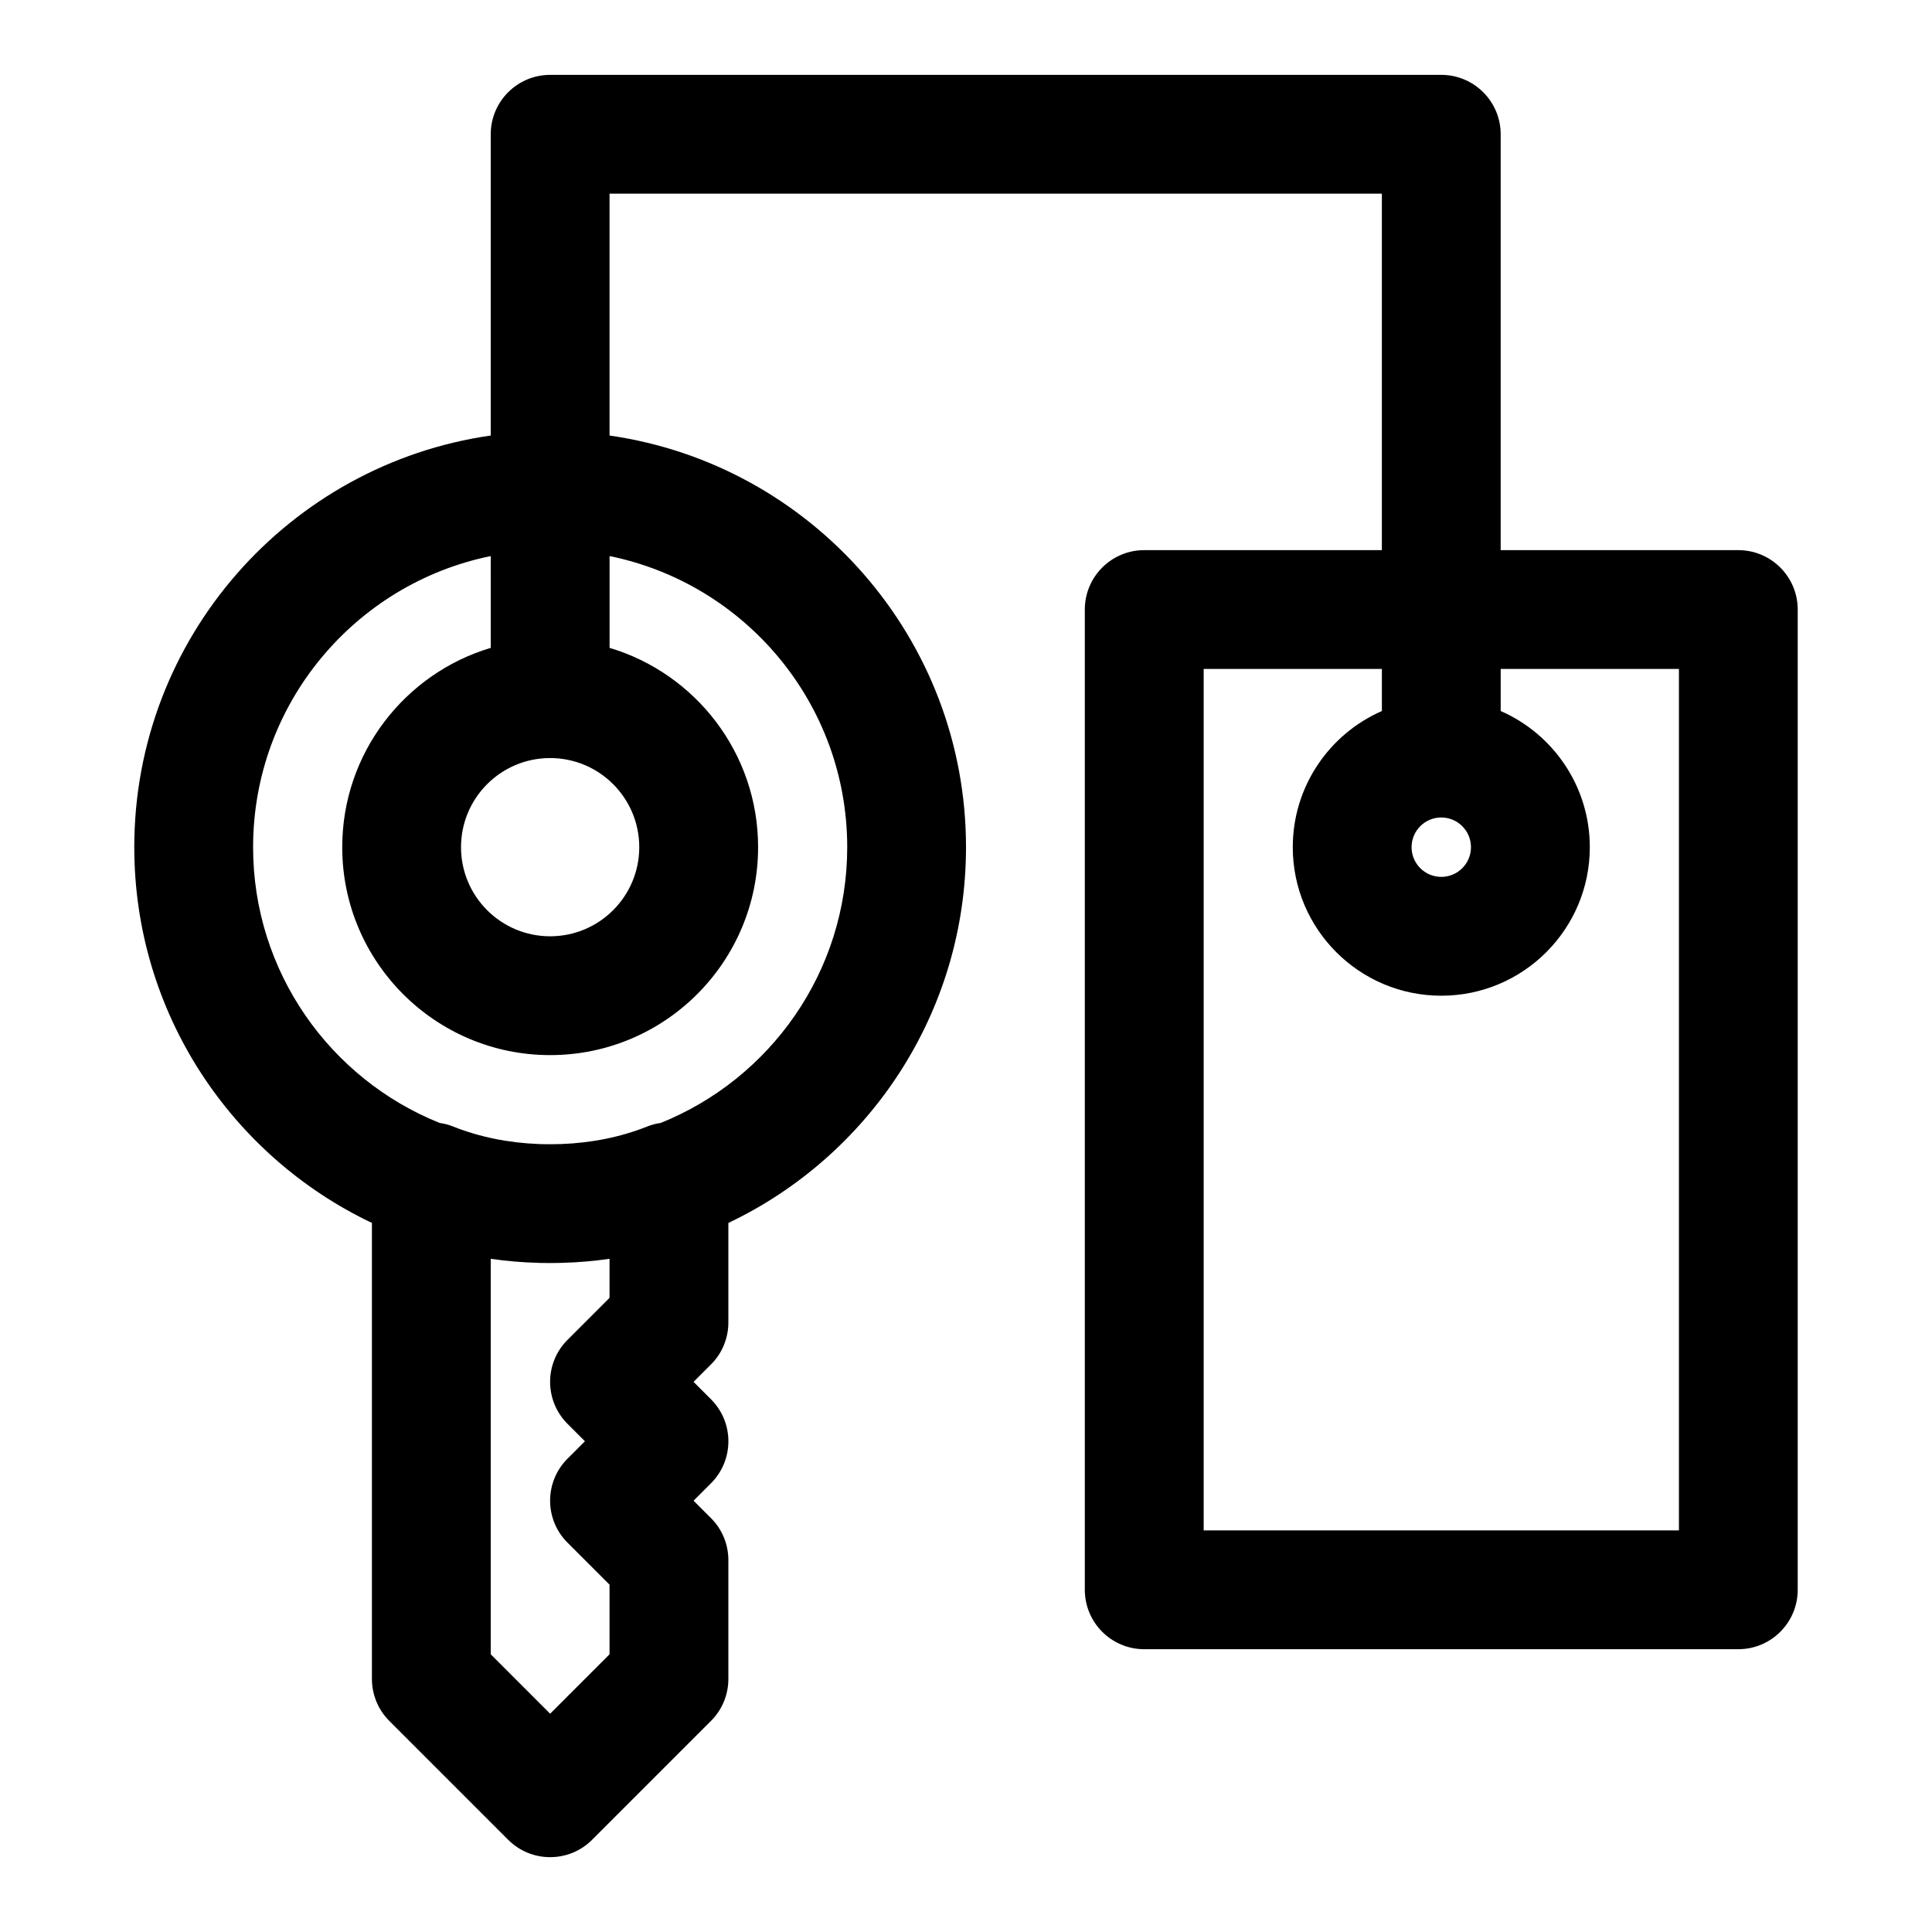
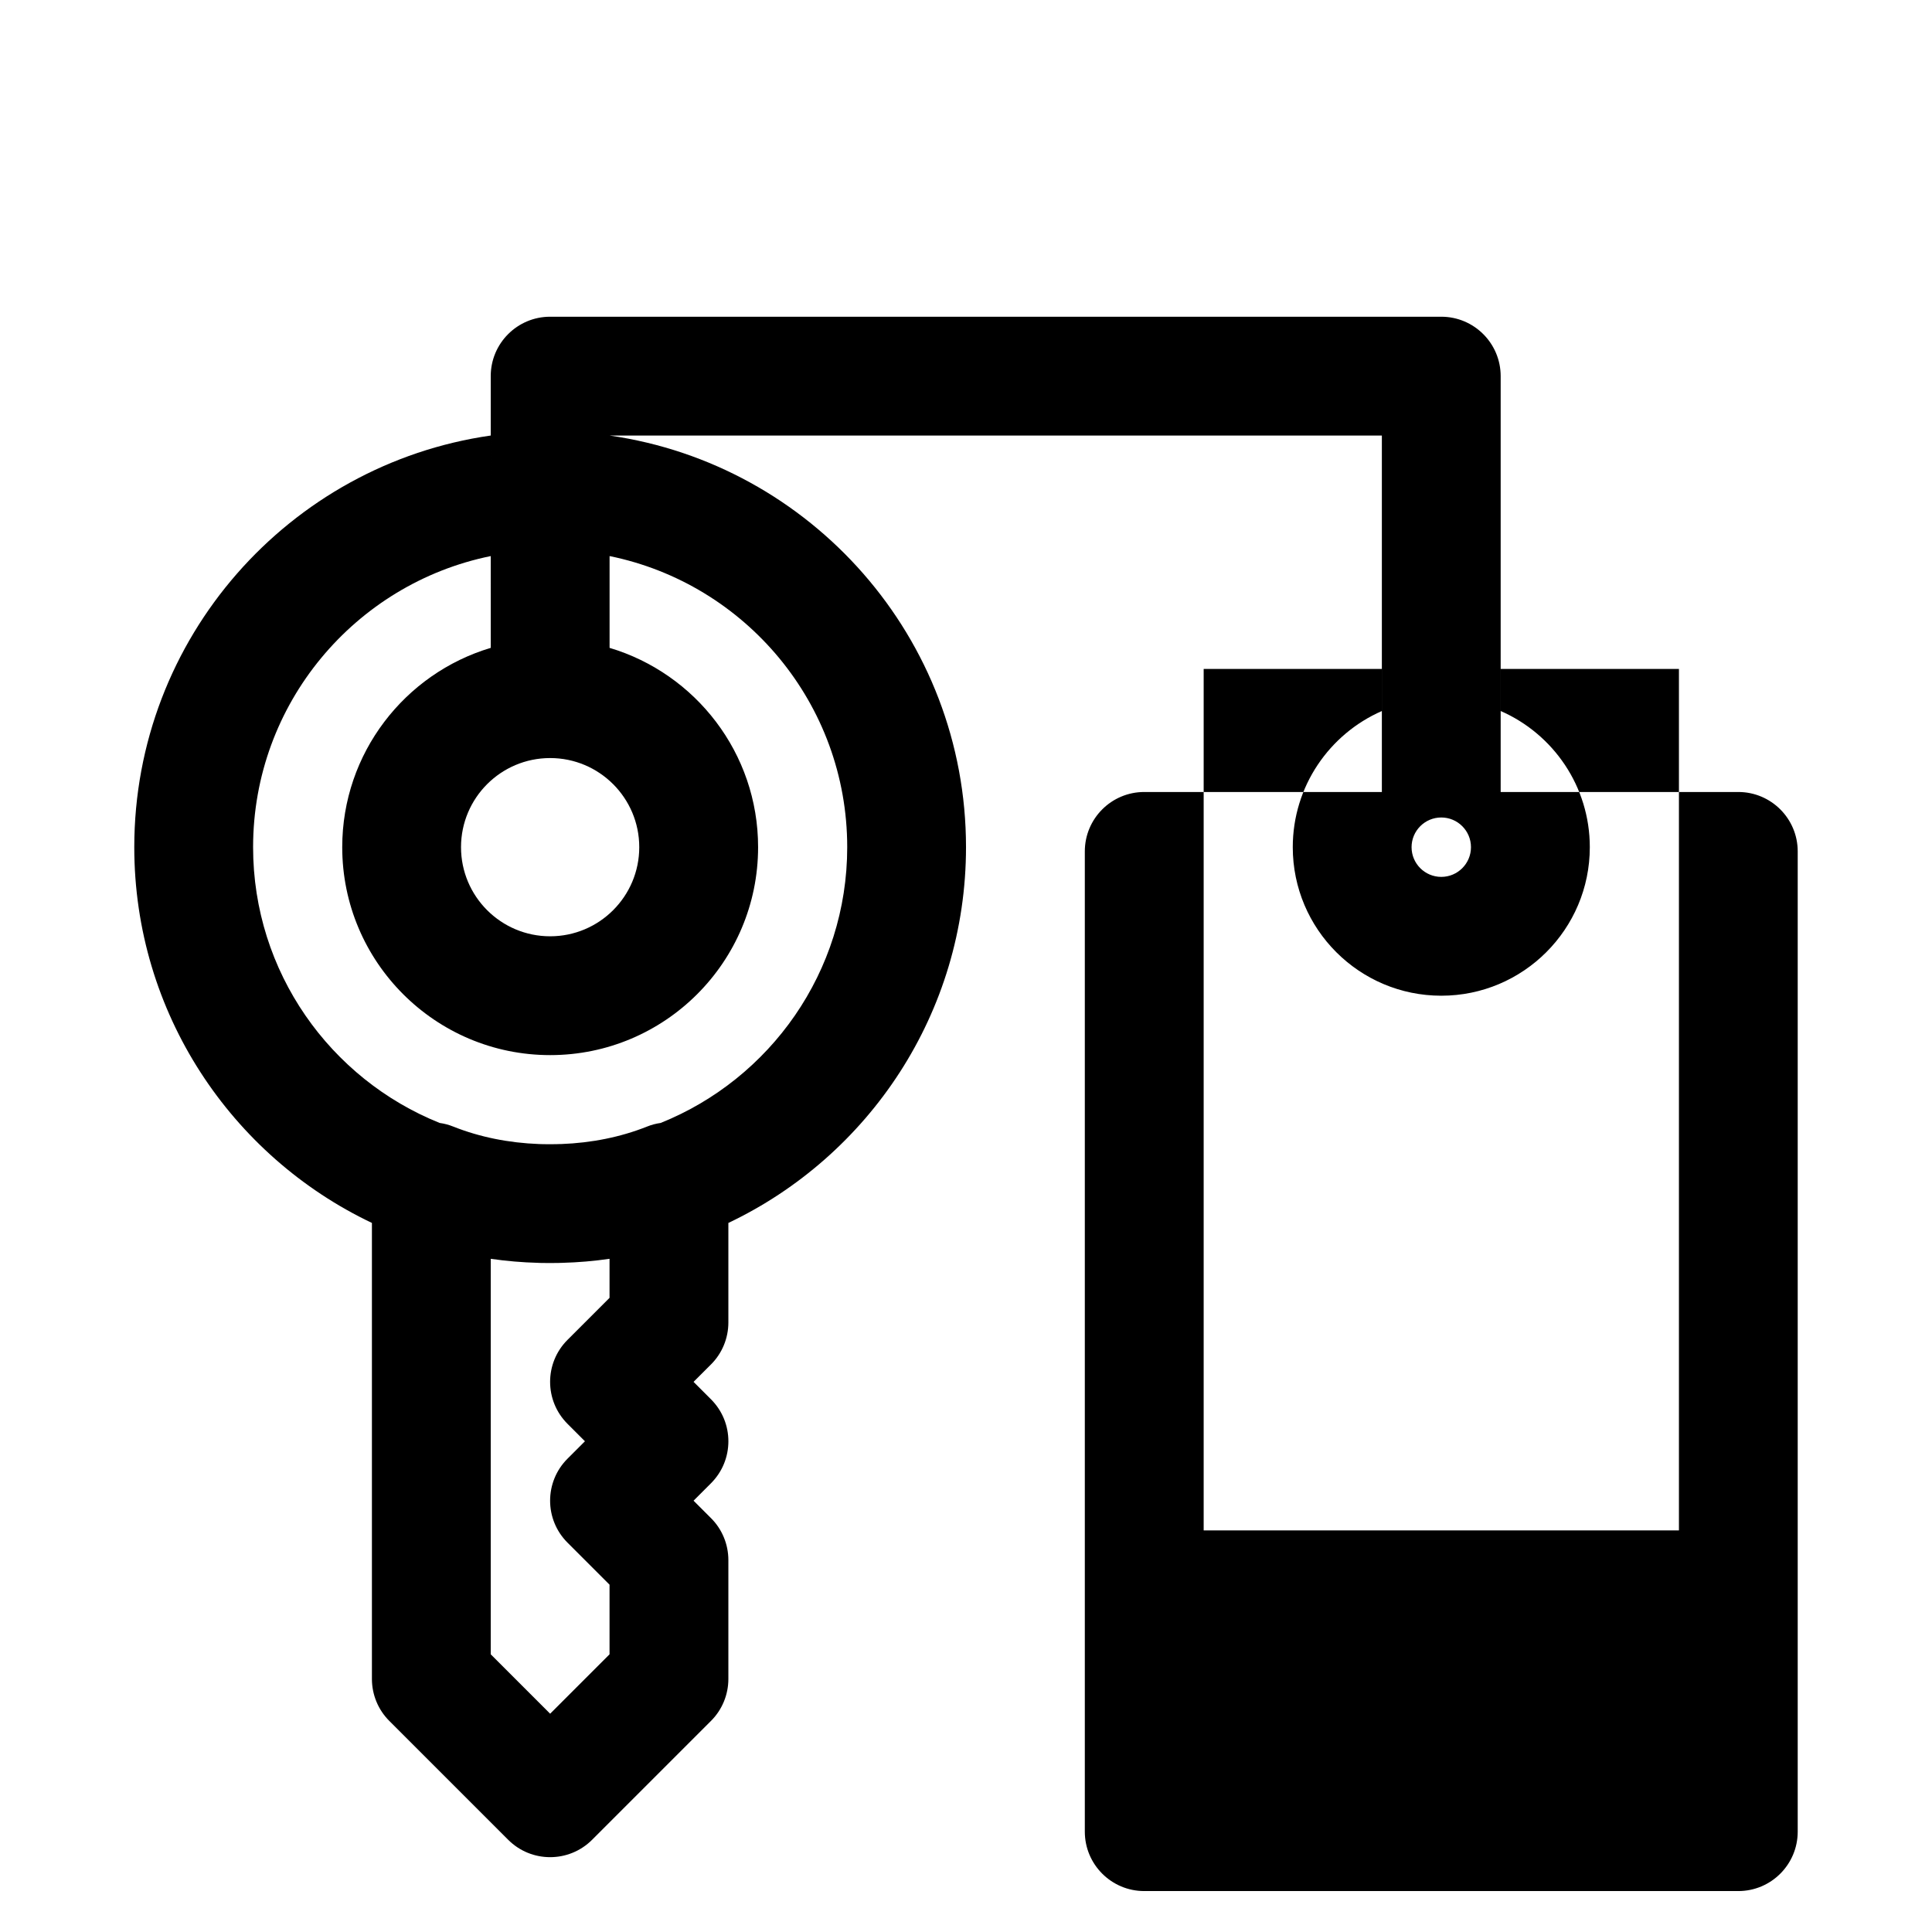
<svg xmlns="http://www.w3.org/2000/svg" fill="#000000" width="800px" height="800px" version="1.1" viewBox="144 144 512 512">
-   <path d="m274.05 259.42c-53.387 7.652-94.465 53.609-94.465 109.09 0 43.926 25.758 81.887 62.977 99.582v120.84c0 4.172 1.652 8.188 4.613 11.133l31.488 31.488c6.141 6.156 16.121 6.156 22.262 0l31.488-31.488c2.961-2.945 4.613-6.957 4.613-11.133v-31.488c0-4.172-1.652-8.188-4.613-11.133l-4.613-4.613 4.613-4.613c6.156-6.141 6.156-16.121 0-22.262l-4.613-4.613 4.613-4.613c2.961-2.945 4.613-6.957 4.613-11.133v-26.371c37.219-17.695 62.977-55.656 62.977-99.582 0-55.48-41.078-101.44-94.465-109.09v-64.094h204.67v94.465h-62.977c-8.691 0-15.742 7.055-15.742 15.742v259.78c0 8.691 7.055 15.742 15.742 15.742h157.44c8.691 0 15.742-7.055 15.742-15.742v-259.78c0-8.691-7.055-15.742-15.742-15.742h-62.977v-110.21c0-8.691-7.055-15.742-15.742-15.742h-236.16c-8.691 0-15.742 7.055-15.742 15.742v79.84zm0 218.18v104.81s15.742 15.742 15.742 15.742l15.742-15.742v-18.453l-11.133-11.133c-6.156-6.141-6.156-16.121 0-22.262 0 0 4.613-4.613 4.613-4.613l-4.613-4.613c-6.156-6.141-6.156-16.121 0-22.262l11.133-11.133v-10.344c-4.125 0.598-8.328 0.961-12.594 1.07l-0.645 0.016-0.441 0.016h-0.754l-0.676 0.016h-0.629-1.008l-0.457-0.016h-0.676l-0.707-0.016-0.301-0.016c-4.266-0.109-8.469-0.473-12.594-1.07zm267.65-156.32v11.148c13.902 6.078 23.617 19.965 23.617 36.086 0 21.727-17.633 39.359-39.359 39.359s-39.359-17.633-39.359-39.359c0-16.121 9.715-30.008 23.617-36.086v-11.148h-47.23v228.29h125.95v-228.29zm-267.65-29.914c-35.914 7.305-62.977 39.094-62.977 77.145 0 33.094 20.469 61.449 49.438 73.082 1.227 0.172 2.441 0.488 3.606 0.961 7.086 2.816 14.754 4.328 22.719 4.629l0.566 0.016 0.488 0.016h0.473l0.488 0.016h1.559l0.504-0.016h0.473l0.488-0.016 0.457-0.016h0.426c7.965-0.301 15.633-1.812 22.719-4.629 1.164-0.473 2.379-0.789 3.606-0.961 28.969-11.637 49.438-39.988 49.438-73.082 0-38.055-27.062-69.84-62.977-77.145v24.324c22.75 6.785 39.359 27.883 39.359 52.82 0 30.418-24.688 55.105-55.105 55.105s-55.105-24.688-55.105-55.105c0-24.938 16.609-46.035 39.359-52.82zm15.742 100.76c-13.035 0-23.617-10.578-23.617-23.617 0-13.035 10.578-23.617 23.617-23.617 13.035 0 23.617 10.578 23.617 23.617 0 13.035-10.578 23.617-23.617 23.617zm236.16-15.742c-4.344 0-7.871-3.527-7.871-7.871s3.527-7.871 7.871-7.871 7.871 3.527 7.871 7.871-3.527 7.871-7.871 7.871z" fill-rule="evenodd" />
+   <path d="m274.05 259.42c-53.387 7.652-94.465 53.609-94.465 109.09 0 43.926 25.758 81.887 62.977 99.582v120.84c0 4.172 1.652 8.188 4.613 11.133l31.488 31.488c6.141 6.156 16.121 6.156 22.262 0l31.488-31.488c2.961-2.945 4.613-6.957 4.613-11.133v-31.488c0-4.172-1.652-8.188-4.613-11.133l-4.613-4.613 4.613-4.613c6.156-6.141 6.156-16.121 0-22.262l-4.613-4.613 4.613-4.613c2.961-2.945 4.613-6.957 4.613-11.133v-26.371c37.219-17.695 62.977-55.656 62.977-99.582 0-55.48-41.078-101.44-94.465-109.09h204.67v94.465h-62.977c-8.691 0-15.742 7.055-15.742 15.742v259.78c0 8.691 7.055 15.742 15.742 15.742h157.44c8.691 0 15.742-7.055 15.742-15.742v-259.78c0-8.691-7.055-15.742-15.742-15.742h-62.977v-110.21c0-8.691-7.055-15.742-15.742-15.742h-236.16c-8.691 0-15.742 7.055-15.742 15.742v79.84zm0 218.18v104.81s15.742 15.742 15.742 15.742l15.742-15.742v-18.453l-11.133-11.133c-6.156-6.141-6.156-16.121 0-22.262 0 0 4.613-4.613 4.613-4.613l-4.613-4.613c-6.156-6.141-6.156-16.121 0-22.262l11.133-11.133v-10.344c-4.125 0.598-8.328 0.961-12.594 1.07l-0.645 0.016-0.441 0.016h-0.754l-0.676 0.016h-0.629-1.008l-0.457-0.016h-0.676l-0.707-0.016-0.301-0.016c-4.266-0.109-8.469-0.473-12.594-1.07zm267.65-156.32v11.148c13.902 6.078 23.617 19.965 23.617 36.086 0 21.727-17.633 39.359-39.359 39.359s-39.359-17.633-39.359-39.359c0-16.121 9.715-30.008 23.617-36.086v-11.148h-47.23v228.29h125.95v-228.29zm-267.65-29.914c-35.914 7.305-62.977 39.094-62.977 77.145 0 33.094 20.469 61.449 49.438 73.082 1.227 0.172 2.441 0.488 3.606 0.961 7.086 2.816 14.754 4.328 22.719 4.629l0.566 0.016 0.488 0.016h0.473l0.488 0.016h1.559l0.504-0.016h0.473l0.488-0.016 0.457-0.016h0.426c7.965-0.301 15.633-1.812 22.719-4.629 1.164-0.473 2.379-0.789 3.606-0.961 28.969-11.637 49.438-39.988 49.438-73.082 0-38.055-27.062-69.84-62.977-77.145v24.324c22.75 6.785 39.359 27.883 39.359 52.82 0 30.418-24.688 55.105-55.105 55.105s-55.105-24.688-55.105-55.105c0-24.938 16.609-46.035 39.359-52.82zm15.742 100.76c-13.035 0-23.617-10.578-23.617-23.617 0-13.035 10.578-23.617 23.617-23.617 13.035 0 23.617 10.578 23.617 23.617 0 13.035-10.578 23.617-23.617 23.617zm236.16-15.742c-4.344 0-7.871-3.527-7.871-7.871s3.527-7.871 7.871-7.871 7.871 3.527 7.871 7.871-3.527 7.871-7.871 7.871z" fill-rule="evenodd" />
</svg>